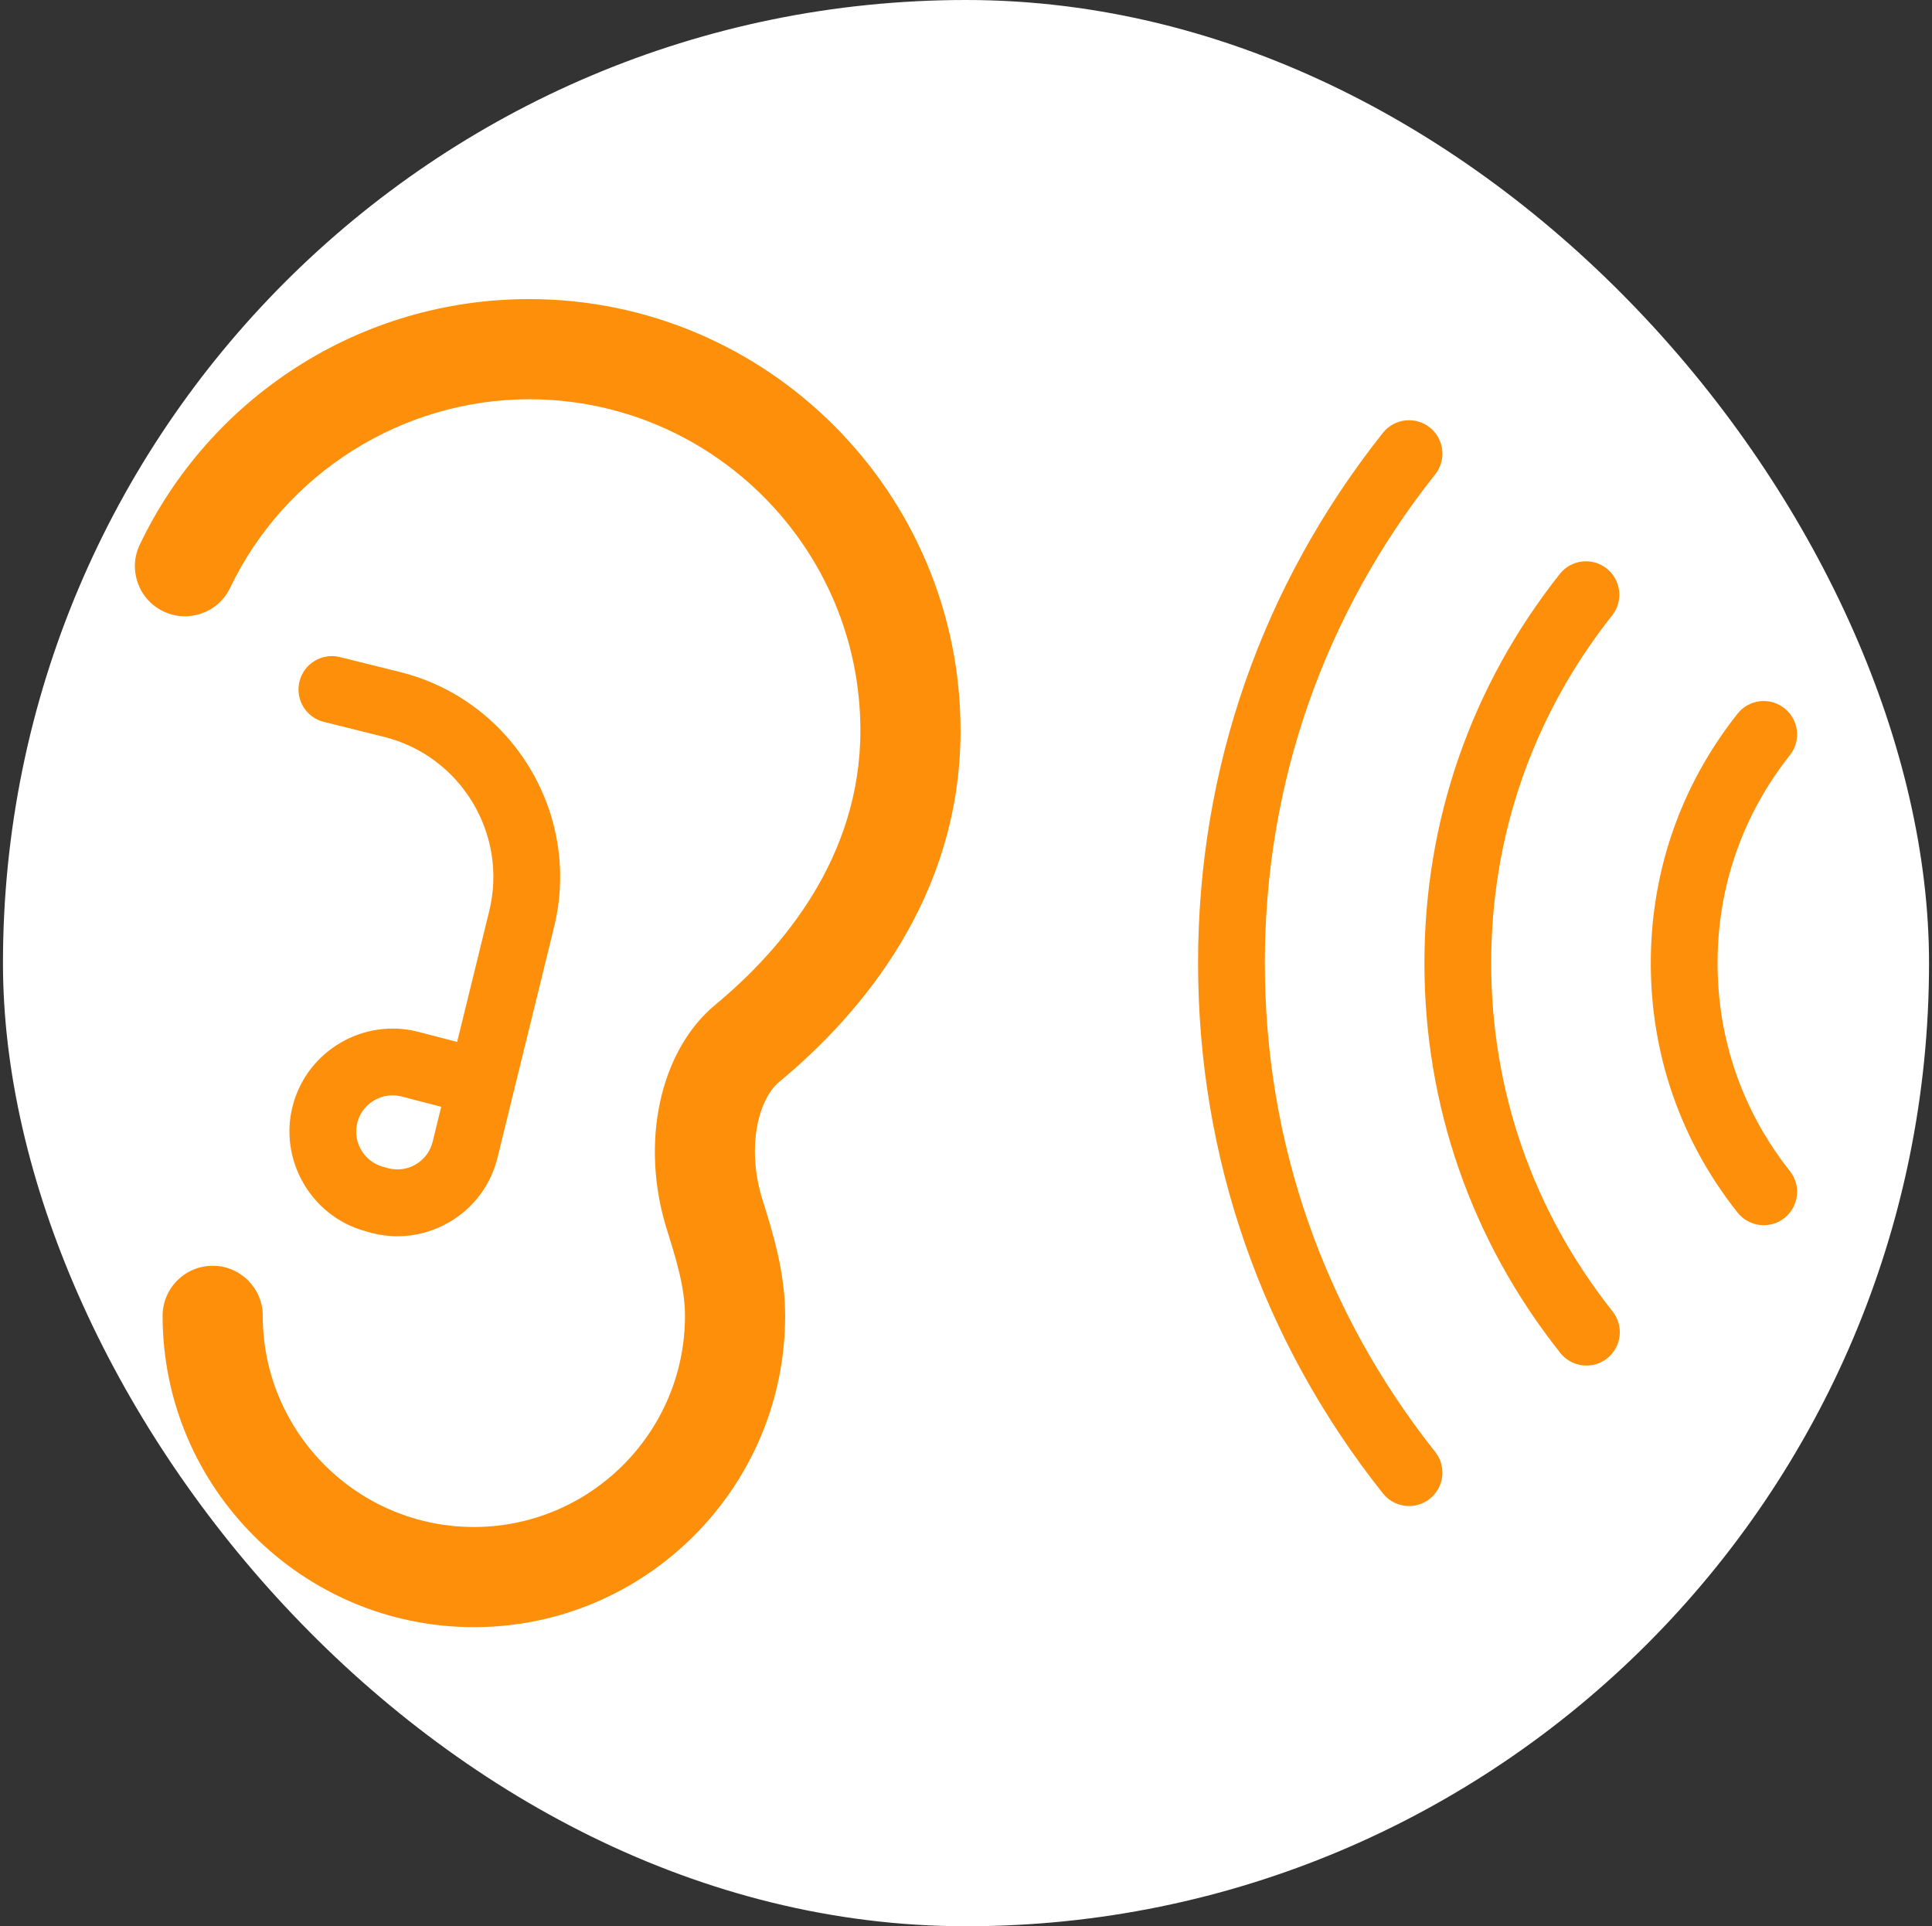
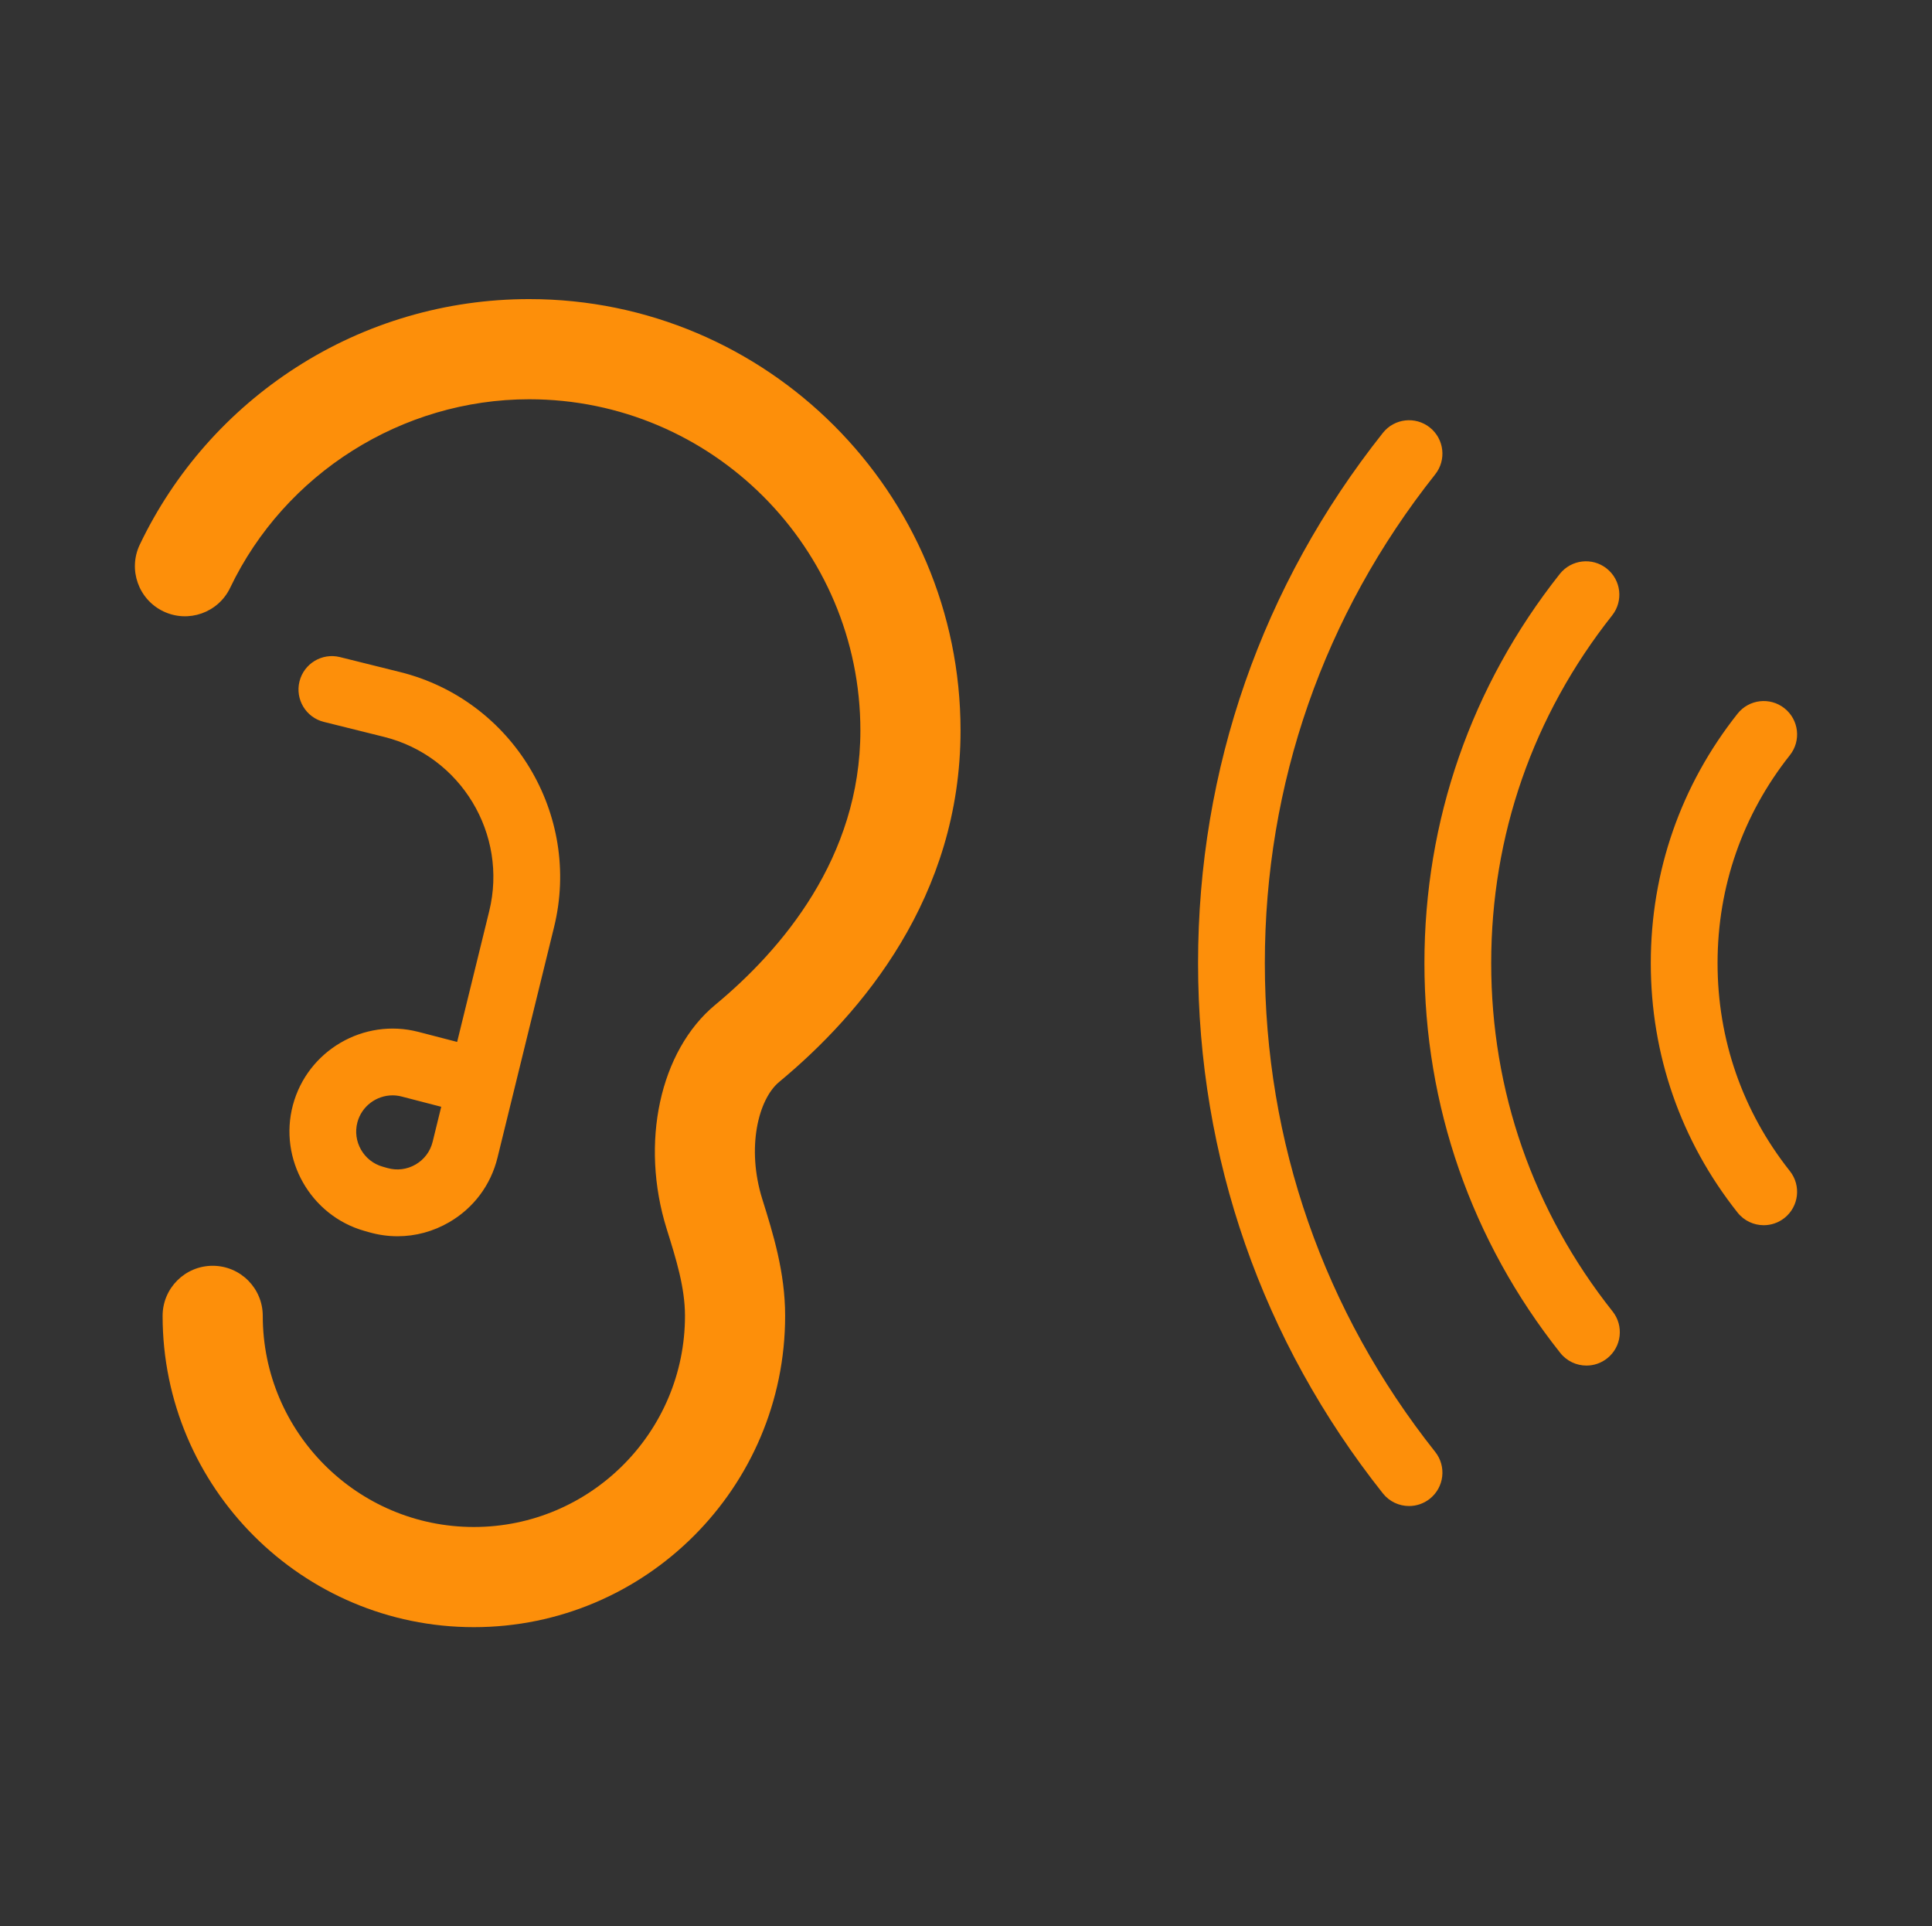
<svg xmlns="http://www.w3.org/2000/svg" width="326" height="325" viewBox="0 0 326 325" fill="none">
  <rect x="0" y="0" width="326" height="325" fill="#333333" stroke="none" />
-   <rect x="0.5" width="325" height="325" rx="162.5" fill="white" />
  <path d="M79.961 274.536C51 274.536 27.438 250.974 27.438 222.014C27.438 217.347 31.222 213.564 35.888 213.564C40.555 213.564 44.338 217.347 44.338 222.014C44.338 241.656 60.318 257.636 79.961 257.636C99.603 257.636 115.582 241.656 115.582 222.014C115.582 217.219 114.088 212.441 112.505 207.381C107.961 192.859 111.326 177.295 120.69 169.535C131.862 160.275 145.179 144.73 145.179 123.253C145.179 92.435 120.107 67.364 89.289 67.364C67.883 67.364 48.079 79.85 38.837 99.173C36.824 103.384 31.779 105.164 27.568 103.151C23.358 101.137 21.577 96.092 23.591 91.882C29.432 79.667 38.552 69.332 49.962 61.993C61.689 54.451 75.288 50.464 89.289 50.464C129.425 50.464 162.078 83.117 162.078 123.253C162.078 151.295 145.436 170.975 131.474 182.547C127.948 185.469 125.922 193.669 128.633 202.335C130.437 208.102 132.482 214.638 132.482 222.014C132.482 250.974 108.92 274.536 79.96 274.536H79.961ZM241.258 252.878C243.695 250.944 244.104 247.4 242.17 244.964C223.364 221.26 213.425 192.744 213.425 162.499C213.425 132.255 223.365 103.739 242.17 80.036C244.104 77.598 243.695 74.055 241.258 72.122C238.821 70.188 235.277 70.596 233.343 73.034C212.942 98.749 202.158 129.686 202.158 162.499C202.158 195.312 212.942 226.25 233.343 251.966C234.455 253.367 236.1 254.098 237.76 254.098C238.987 254.098 240.222 253.699 241.258 252.878ZM271.192 229.179C273.63 227.246 274.038 223.702 272.104 221.265C258.703 204.373 251.62 184.052 251.62 162.499C251.62 140.947 258.676 120.705 272.027 103.832C273.958 101.391 273.545 97.848 271.105 95.918C268.665 93.988 265.123 94.402 263.192 96.841C248.251 115.724 240.353 138.429 240.353 162.499C240.353 186.57 248.28 209.363 263.278 228.267C264.39 229.669 266.035 230.4 267.695 230.4C268.921 230.4 270.157 230.001 271.192 229.179ZM301.104 205.499C303.542 203.566 303.952 200.023 302.019 197.585C294.036 187.515 289.816 175.383 289.816 162.499C289.816 149.616 294.036 137.485 302.019 127.414C303.952 124.976 303.542 121.432 301.104 119.5C298.666 117.567 295.123 117.977 293.19 120.414C283.612 132.497 278.549 147.05 278.549 162.499C278.549 177.949 283.612 192.503 293.19 204.584C294.302 205.987 295.947 206.718 297.608 206.718C298.834 206.718 300.069 206.32 301.104 205.499ZM75.792 206.216C79.914 203.82 82.811 199.95 83.947 195.319L93.493 156.409C98.152 137.411 86.501 118.114 67.519 113.392L57.361 110.865C54.345 110.115 51.286 111.952 50.535 114.972C49.784 117.99 51.623 121.047 54.642 121.798L64.8 124.325C77.772 127.552 85.735 140.742 82.551 153.725L77.137 175.795L70.597 174.1C61.371 171.707 51.876 177.253 49.421 186.457C46.99 195.574 52.395 205.091 61.47 207.674L62.289 207.907C63.876 208.359 65.487 208.582 67.087 208.582C70.112 208.582 73.097 207.782 75.793 206.216H75.792ZM67.769 185.006L74.451 186.738L73.005 192.634C72.605 194.266 71.584 195.63 70.13 196.475C68.678 197.318 66.989 197.53 65.371 197.071L64.552 196.837C61.354 195.928 59.45 192.574 60.306 189.361C61.035 186.627 63.527 184.81 66.238 184.81C66.743 184.81 67.258 184.873 67.769 185.006V185.006Z" fill="#FD8F0A" />
</svg>